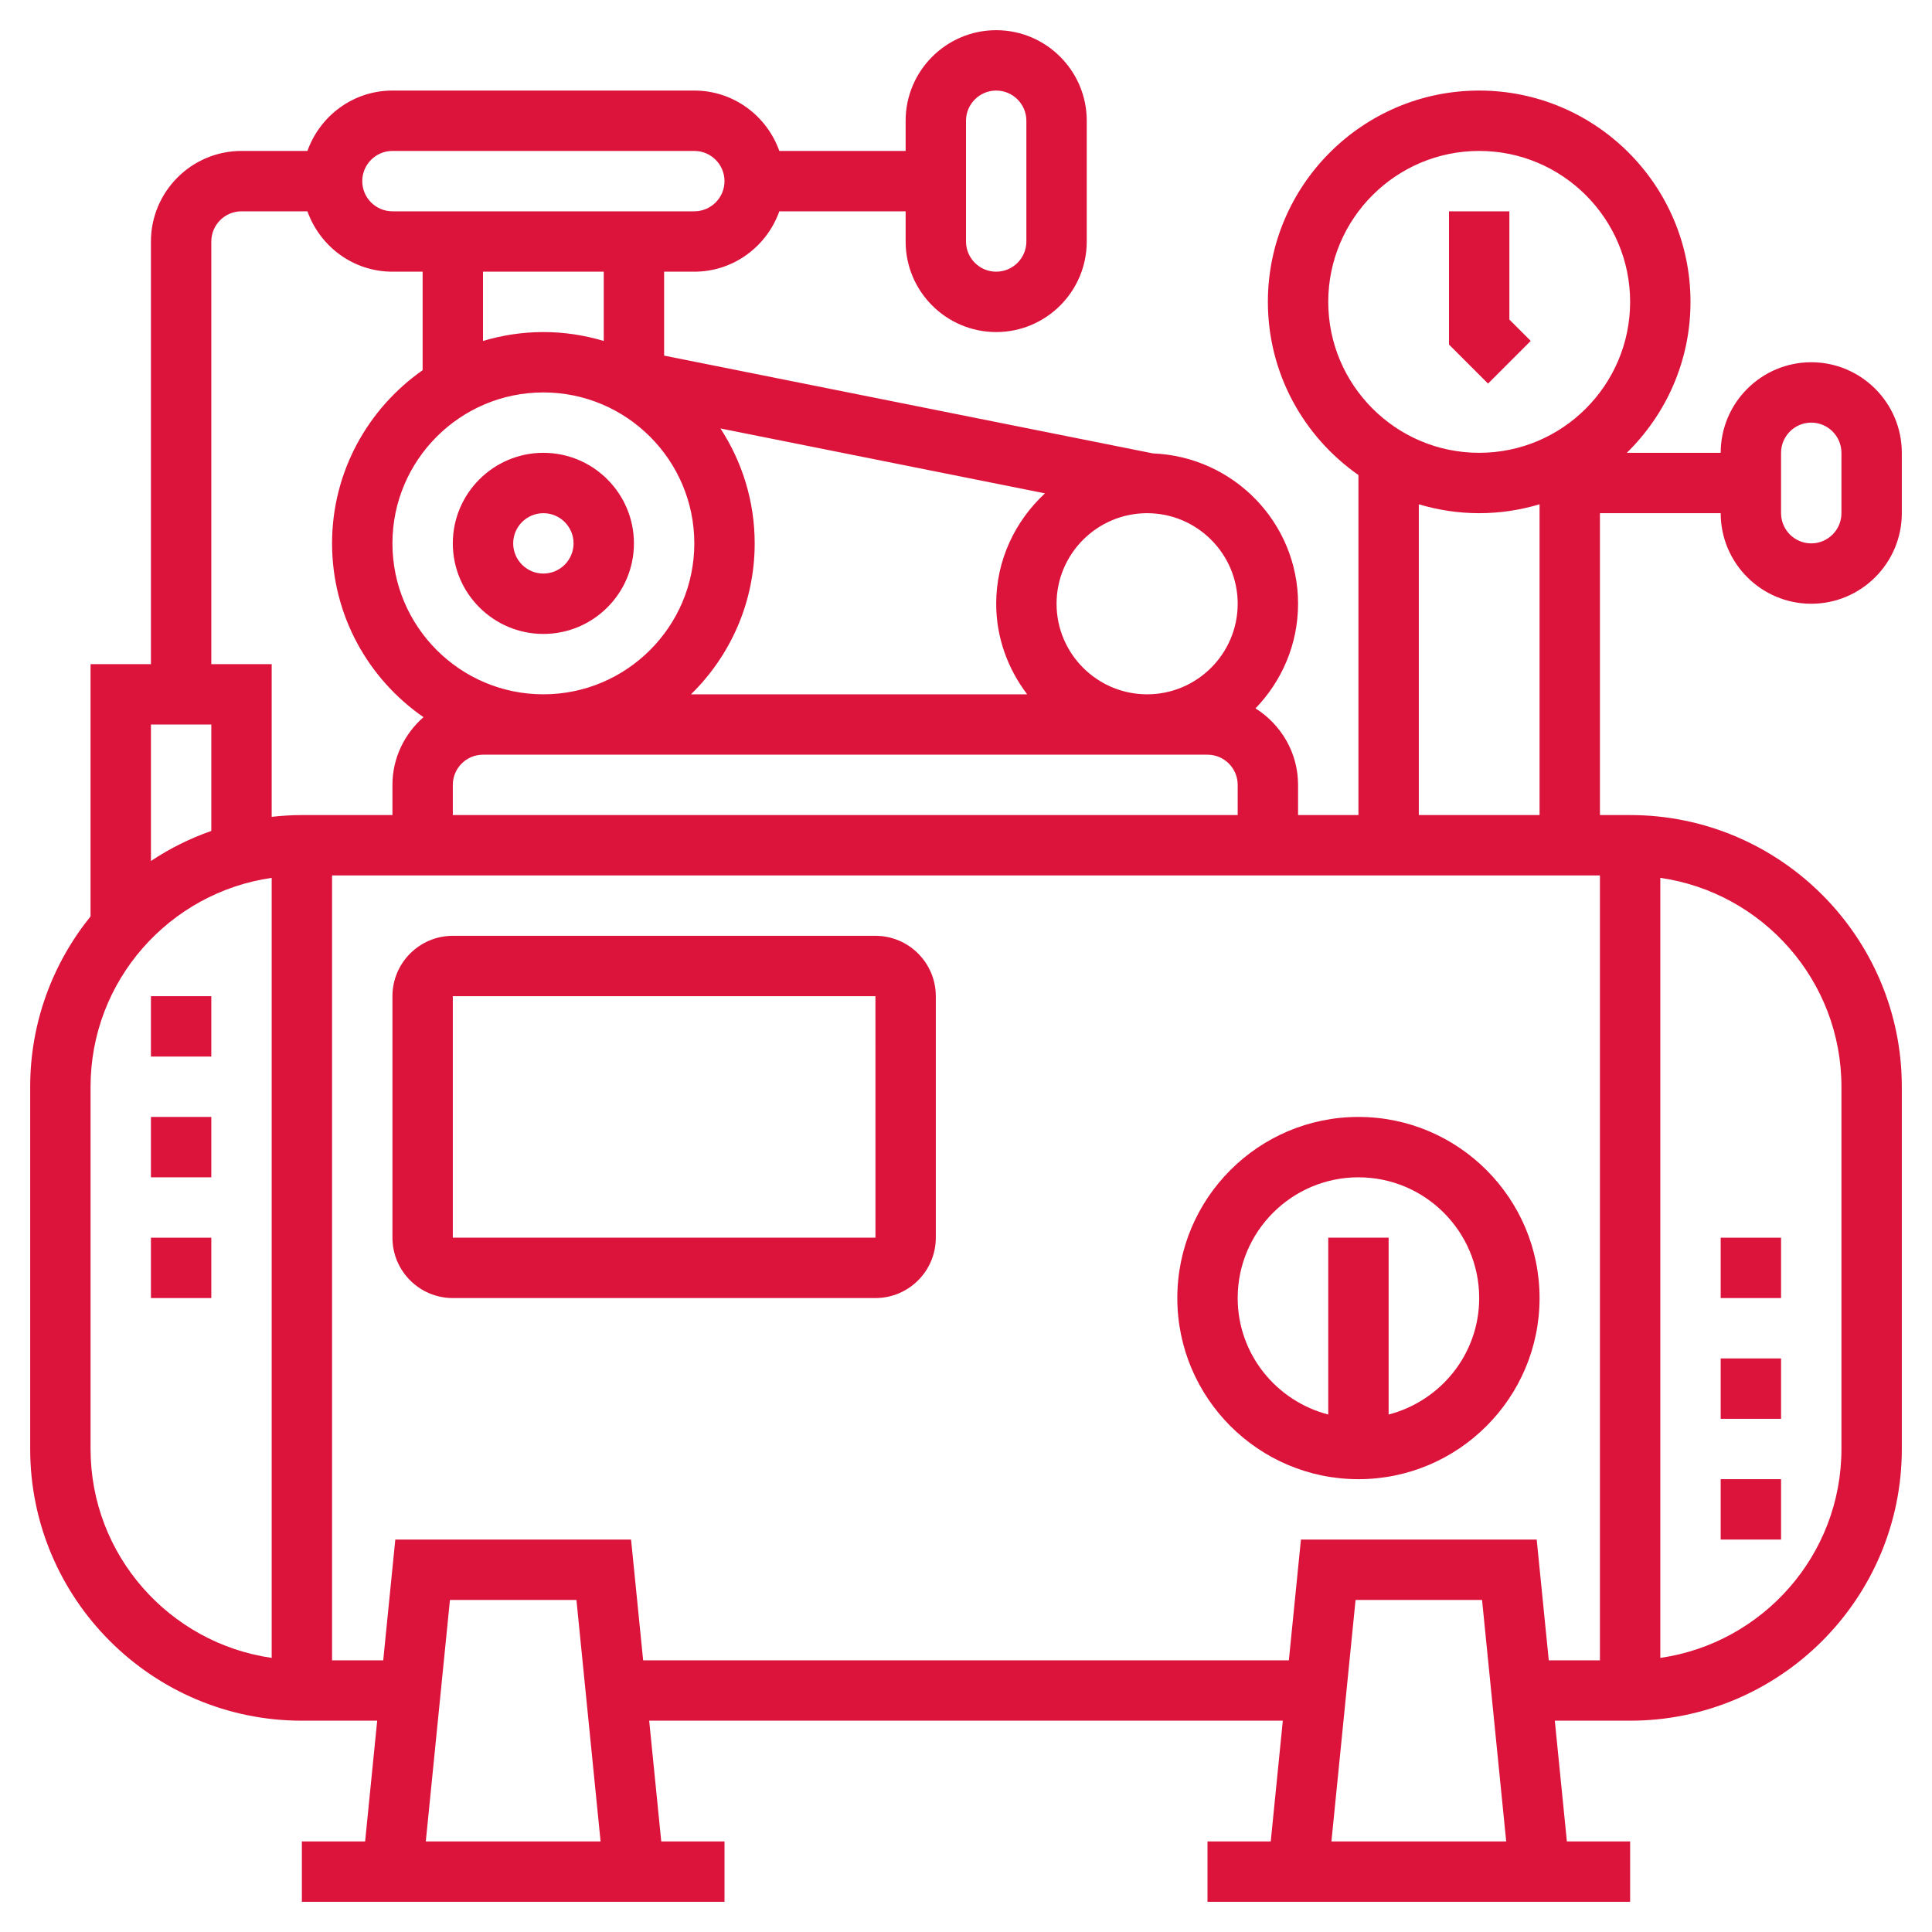
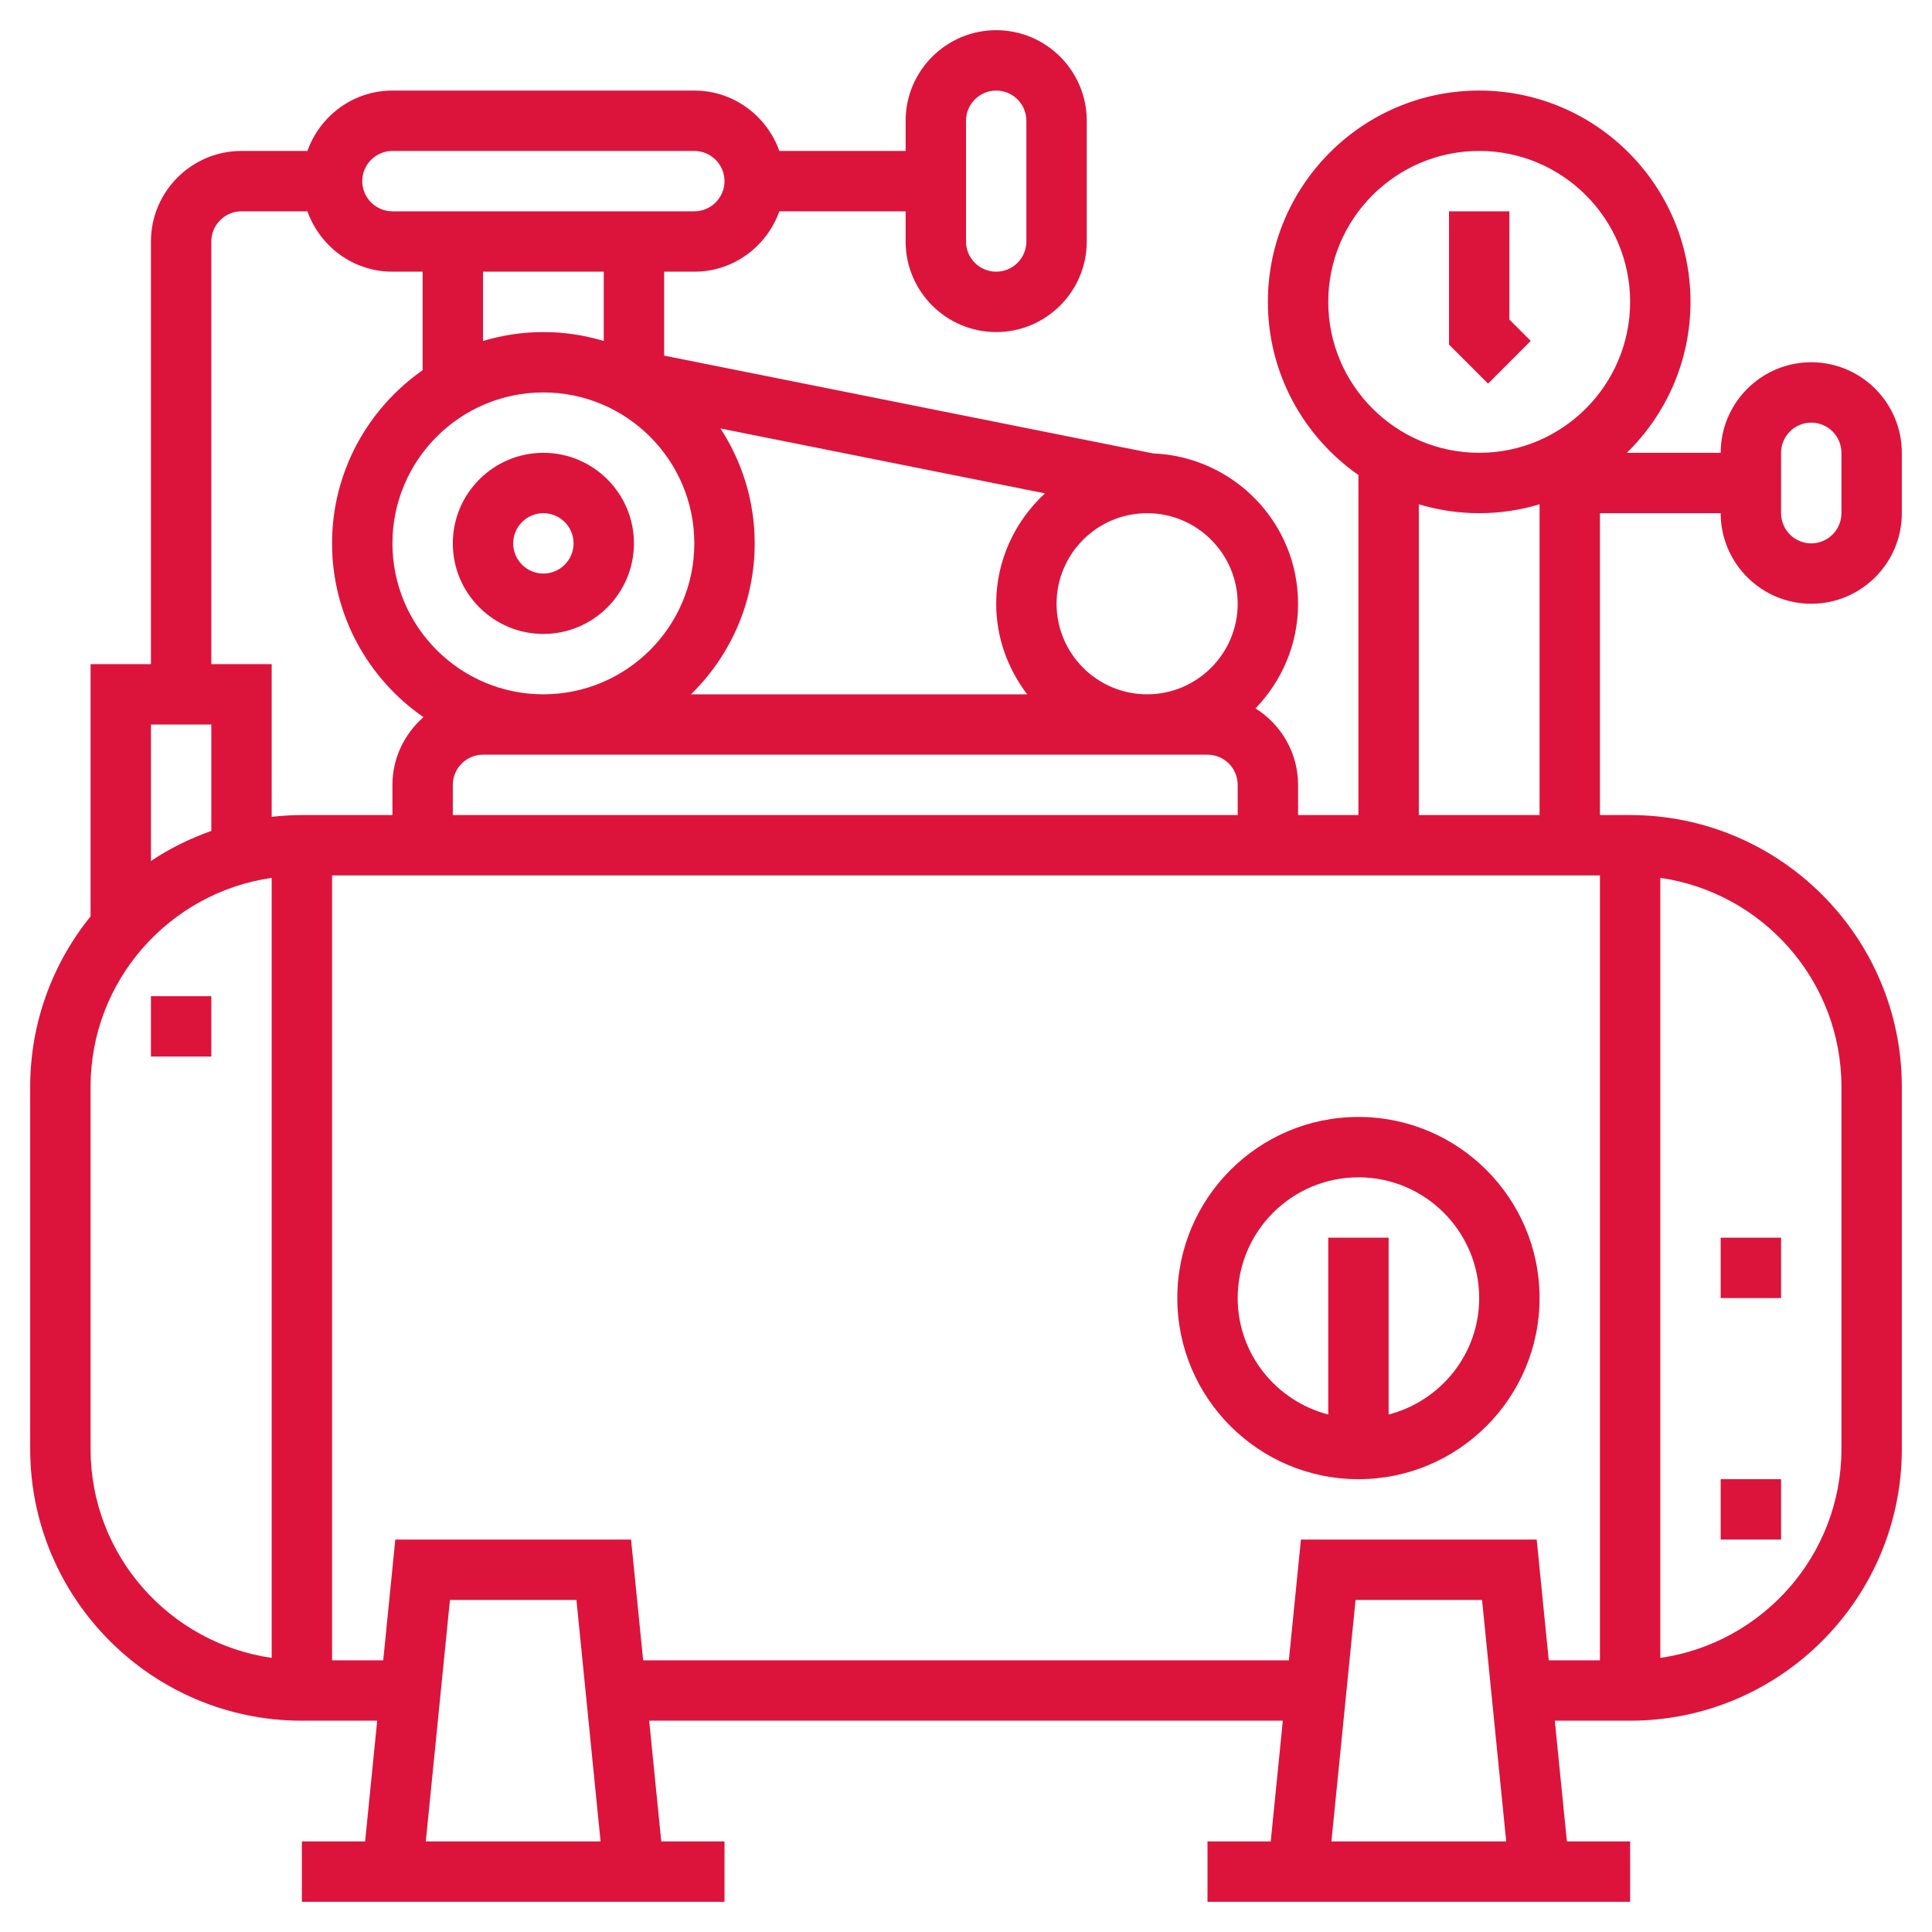
<svg xmlns="http://www.w3.org/2000/svg" id="1081149320" enable-background="new 0 0 64 64" height="512" viewBox="0 0 64 64" width="512" class="svg u_1081149320" data-icon-custom="true" data-icon-name="air-compressor.svg">
  <g fill="#DC143C">
    <path d="m18 21c1.654 0 3-1.346 3-3s-1.346-3-3-3-3 1.346-3 3 1.346 3 3 3zm0-4c.551 0 1 .449 1 1s-.449 1-1 1-1-.449-1-1 .449-1 1-1z" fill="#DC143C" />
    <path d="m50.707 11.293-.707-.707v-3.586h-2v4.414l1.293 1.293z" fill="#DC143C" />
    <path d="m57 17c0 1.654 1.346 3 3 3s3-1.346 3-3v-2c0-1.654-1.346-3-3-3s-3 1.346-3 3h-3.11c1.3-1.272 2.11-3.042 2.11-5 0-3.86-3.14-7-7-7s-7 3.14-7 7c0 2.373 1.189 4.47 3 5.736v11.264h-2v-1c0-1.069-.566-2.003-1.41-2.534.869-.9 1.41-2.119 1.41-3.466 0-2.69-2.14-4.874-4.804-4.98l-16.196-3.24v-2.78h1c1.302 0 2.402-.839 2.816-2h4.184v1c0 1.654 1.346 3 3 3s3-1.346 3-3v-4c0-1.654-1.346-3-3-3s-3 1.346-3 3v1h-4.184c-.414-1.161-1.514-2-2.816-2h-10c-1.302 0-2.402.839-2.816 2h-2.184c-1.654 0-3 1.346-3 3v14h-2v8.356c-1.248 1.545-2 3.508-2 5.644v12c0 4.962 4.038 9 9 9h2.495l-.4 4h-2.095v2h14v-2h-2.095l-.4-4h20.99l-.4 4h-2.095v2h14v-2h-2.095l-.4-4h2.495c4.962 0 9-4.038 9-9v-12c0-4.962-4.038-9-9-9h-1v-10zm2-2c0-.551.449-1 1-1s1 .449 1 1v2c0 .551-.449 1-1 1s-1-.449-1-1zm-27-11c0-.551.449-1 1-1s1 .449 1 1v4c0 .551-.449 1-1 1s-1-.449-1-1zm12 6c0-2.757 2.243-5 5-5s5 2.243 5 5-2.243 5-5 5-5-2.243-5-5zm-29 17v-1c0-.551.449-1 1-1h24c.551 0 1 .449 1 1v1zm3-14c2.757 0 5 2.243 5 5s-2.243 5-5 5-5-2.243-5-5 2.243-5 5-5zm16.026 10h-11.136c1.3-1.272 2.11-3.042 2.11-5 0-1.404-.419-2.71-1.134-3.807l10.75 2.15c-.987.914-1.616 2.209-1.616 3.657 0 1.13.391 2.162 1.026 3zm6.974-3c0 1.654-1.346 3-3 3s-3-1.346-3-3 1.346-3 3-3 3 1.346 3 3zm-21-8.705c-.634-.19-1.305-.295-2-.295s-1.366.105-2 .295v-2.295h4zm-7-6.295h10c.551 0 1 .449 1 1s-.449 1-1 1h-10c-.551 0-1-.449-1-1s.449-1 1-1zm-6 3c0-.551.449-1 1-1h2.184c.414 1.161 1.514 2 2.816 2h1v3.264c-1.811 1.267-3 3.364-3 5.736 0 2.385 1.201 4.493 3.028 5.757-.625.55-1.028 1.347-1.028 2.243v1h-3c-.338 0-.671.022-1 .059v-5.059h-2zm0 16v3.525c-.711.252-1.384.583-2 .997v-4.522zm-4 24v-12c0-3.519 2.613-6.432 6-6.92v25.84c-3.387-.488-6-3.401-6-6.92zm11.105 13 .8-8h4.19l.8 8zm30 0 .8-8h4.19l.8 8zm6.8-10h-7.81l-.4 4h-21.39l-.4-4h-7.81l-.4 4h-1.695v-26h42v26h-1.695zm10.095-15v12c0 3.519-2.613 6.432-6 6.92v-25.84c3.387.488 6 3.401 6 6.92zm-14-9v-10.295c.634.19 1.305.295 2 .295s1.366-.105 2-.295v10.295z" fill="#DC143C" />
    <path d="m45 37c-3.309 0-6 2.691-6 6s2.691 6 6 6 6-2.691 6-6-2.691-6-6-6zm1 9.858v-5.858h-2v5.858c-1.72-.447-3-2-3-3.858 0-2.206 1.794-4 4-4s4 1.794 4 4c0 1.858-1.28 3.411-3 3.858z" fill="#DC143C" />
-     <path d="m29 31h-14c-1.103 0-2 .897-2 2v8c0 1.103.897 2 2 2h14c1.103 0 2-.897 2-2v-8c0-1.103-.897-2-2-2zm-14 10v-8h14l.001 8z" fill="#DC143C" />
    <path d="m57 41h2v2h-2z" fill="#DC143C" />
    <path d="m57 49h2v2h-2z" fill="#DC143C" />
-     <path d="m57 45h2v2h-2z" fill="#DC143C" />
-     <path d="m5 37h2v2h-2z" fill="#DC143C" />
-     <path d="m5 33h2v2h-2z" fill="#DC143C" />
-     <path d="m5 41h2v2h-2z" fill="#DC143C" />
+     <path d="m5 33h2v2h-2" fill="#DC143C" />
  </g>
</svg>